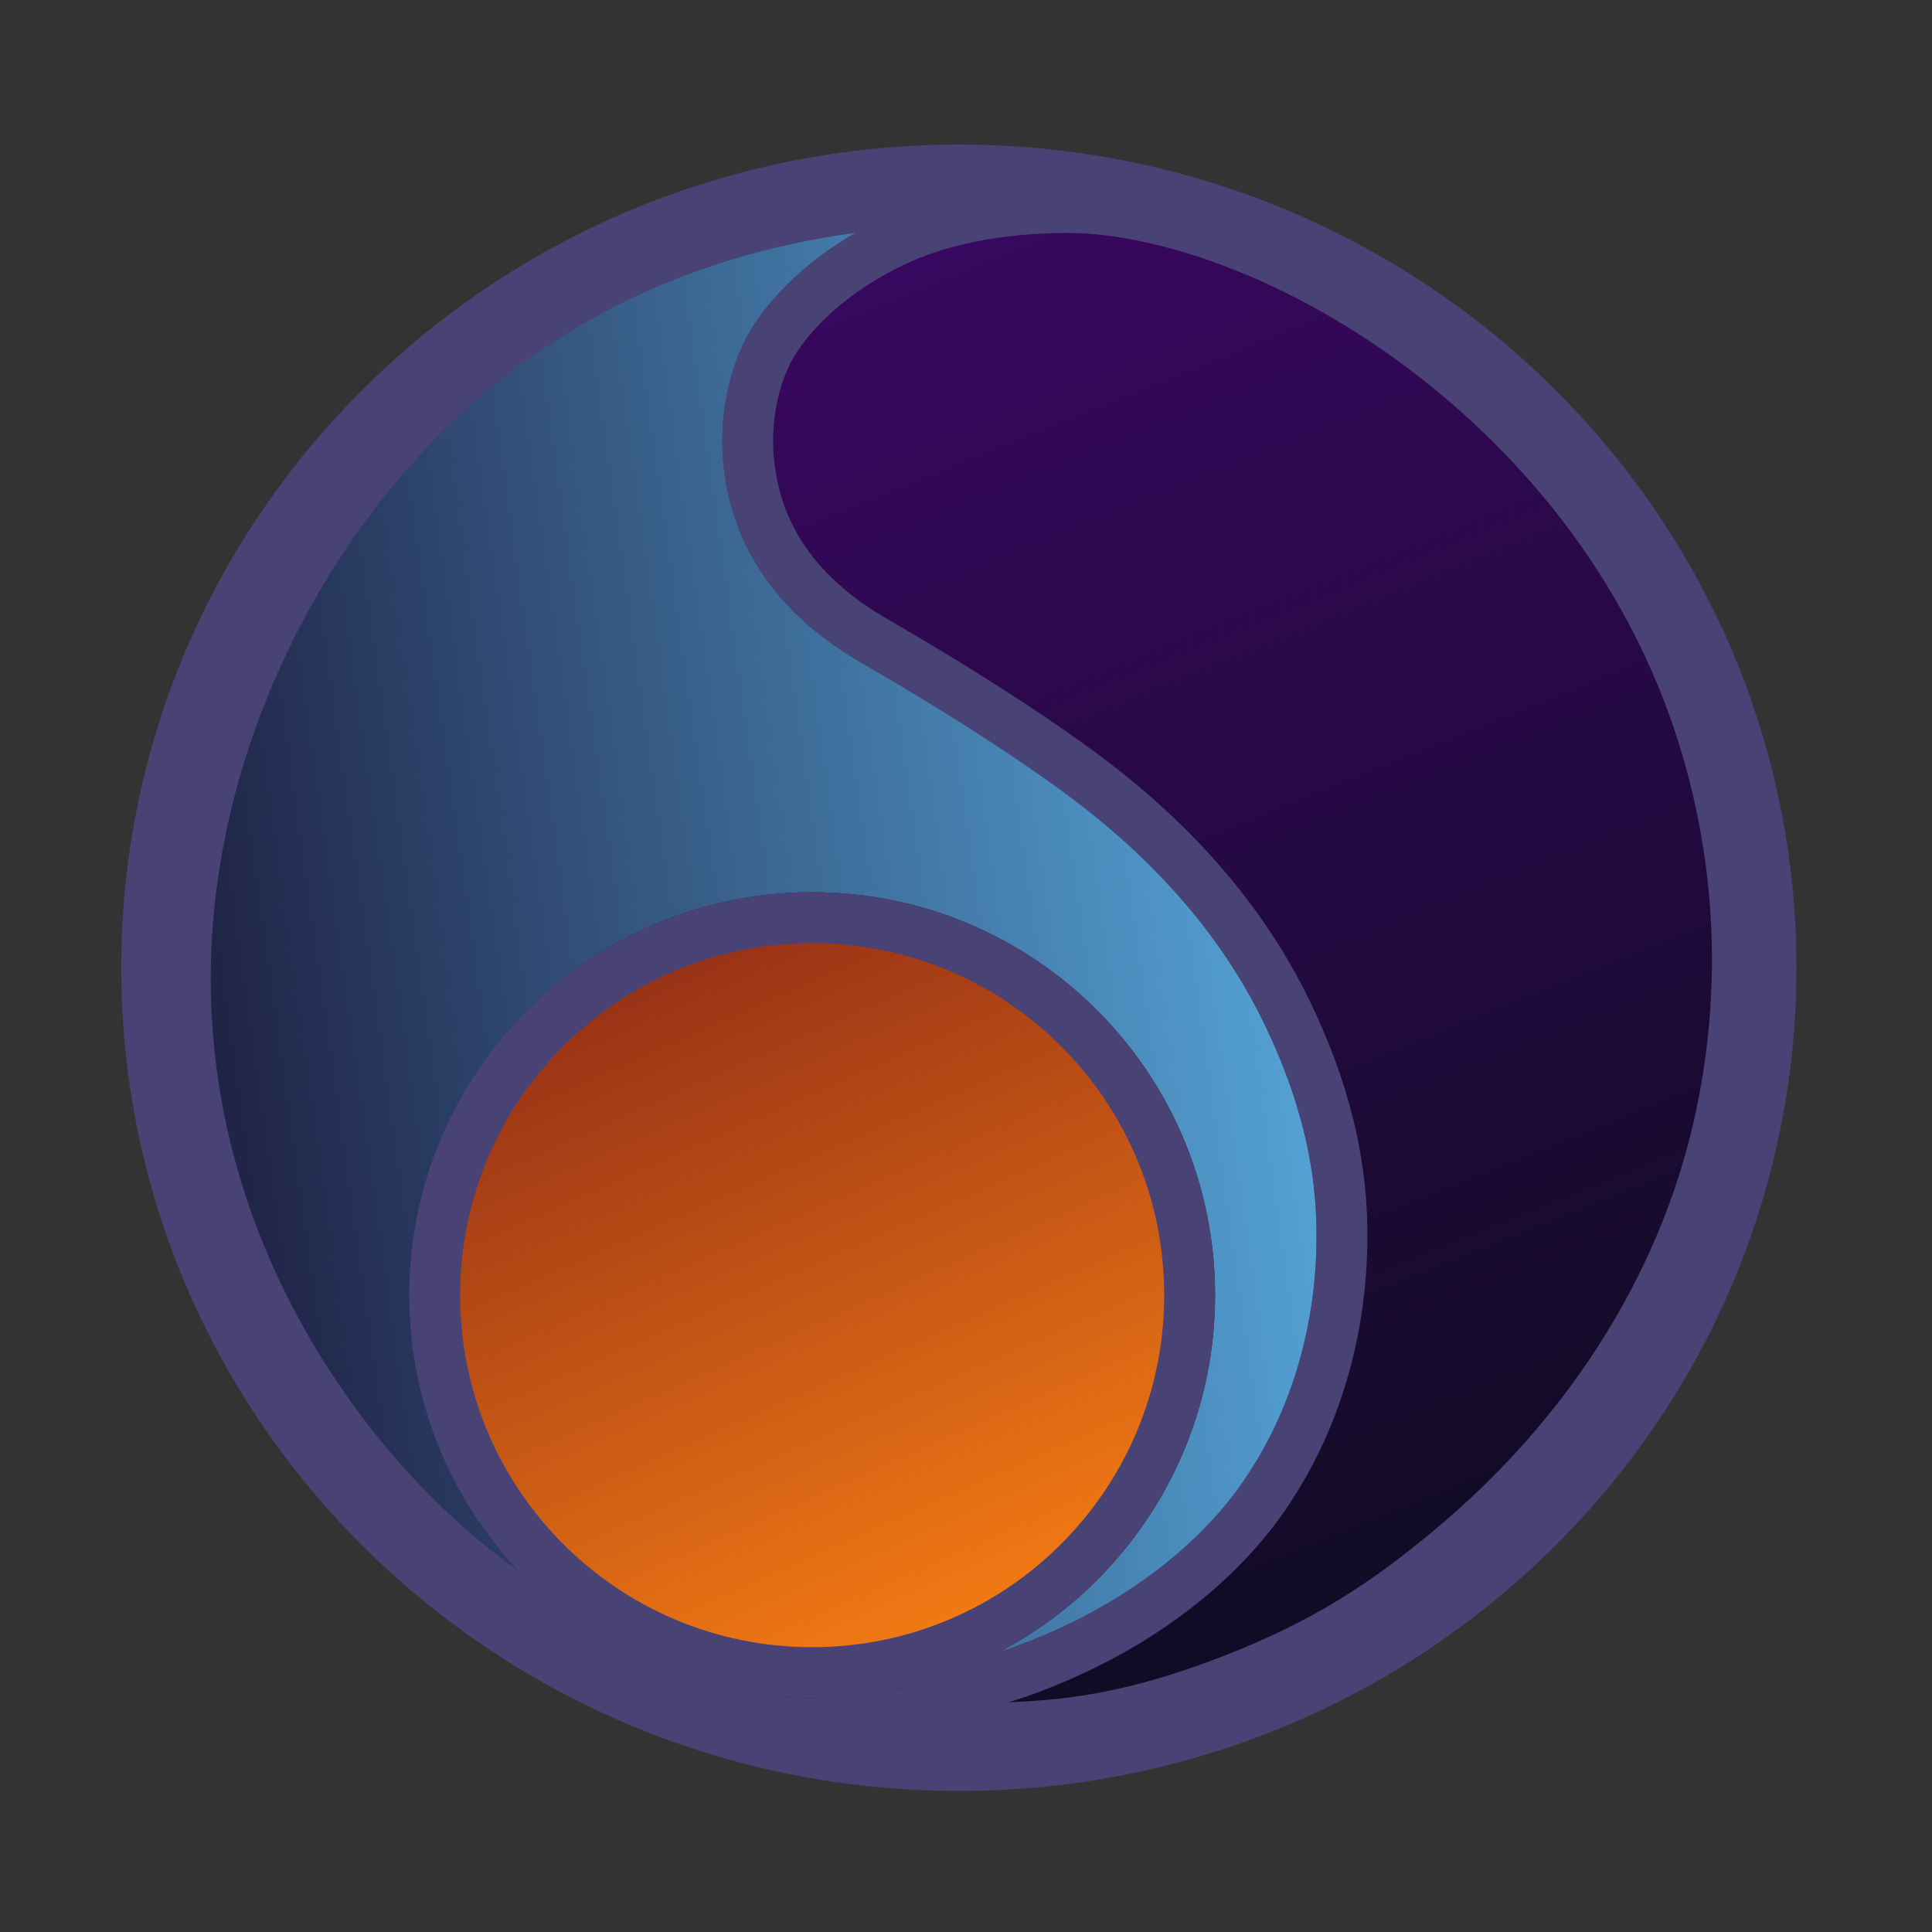
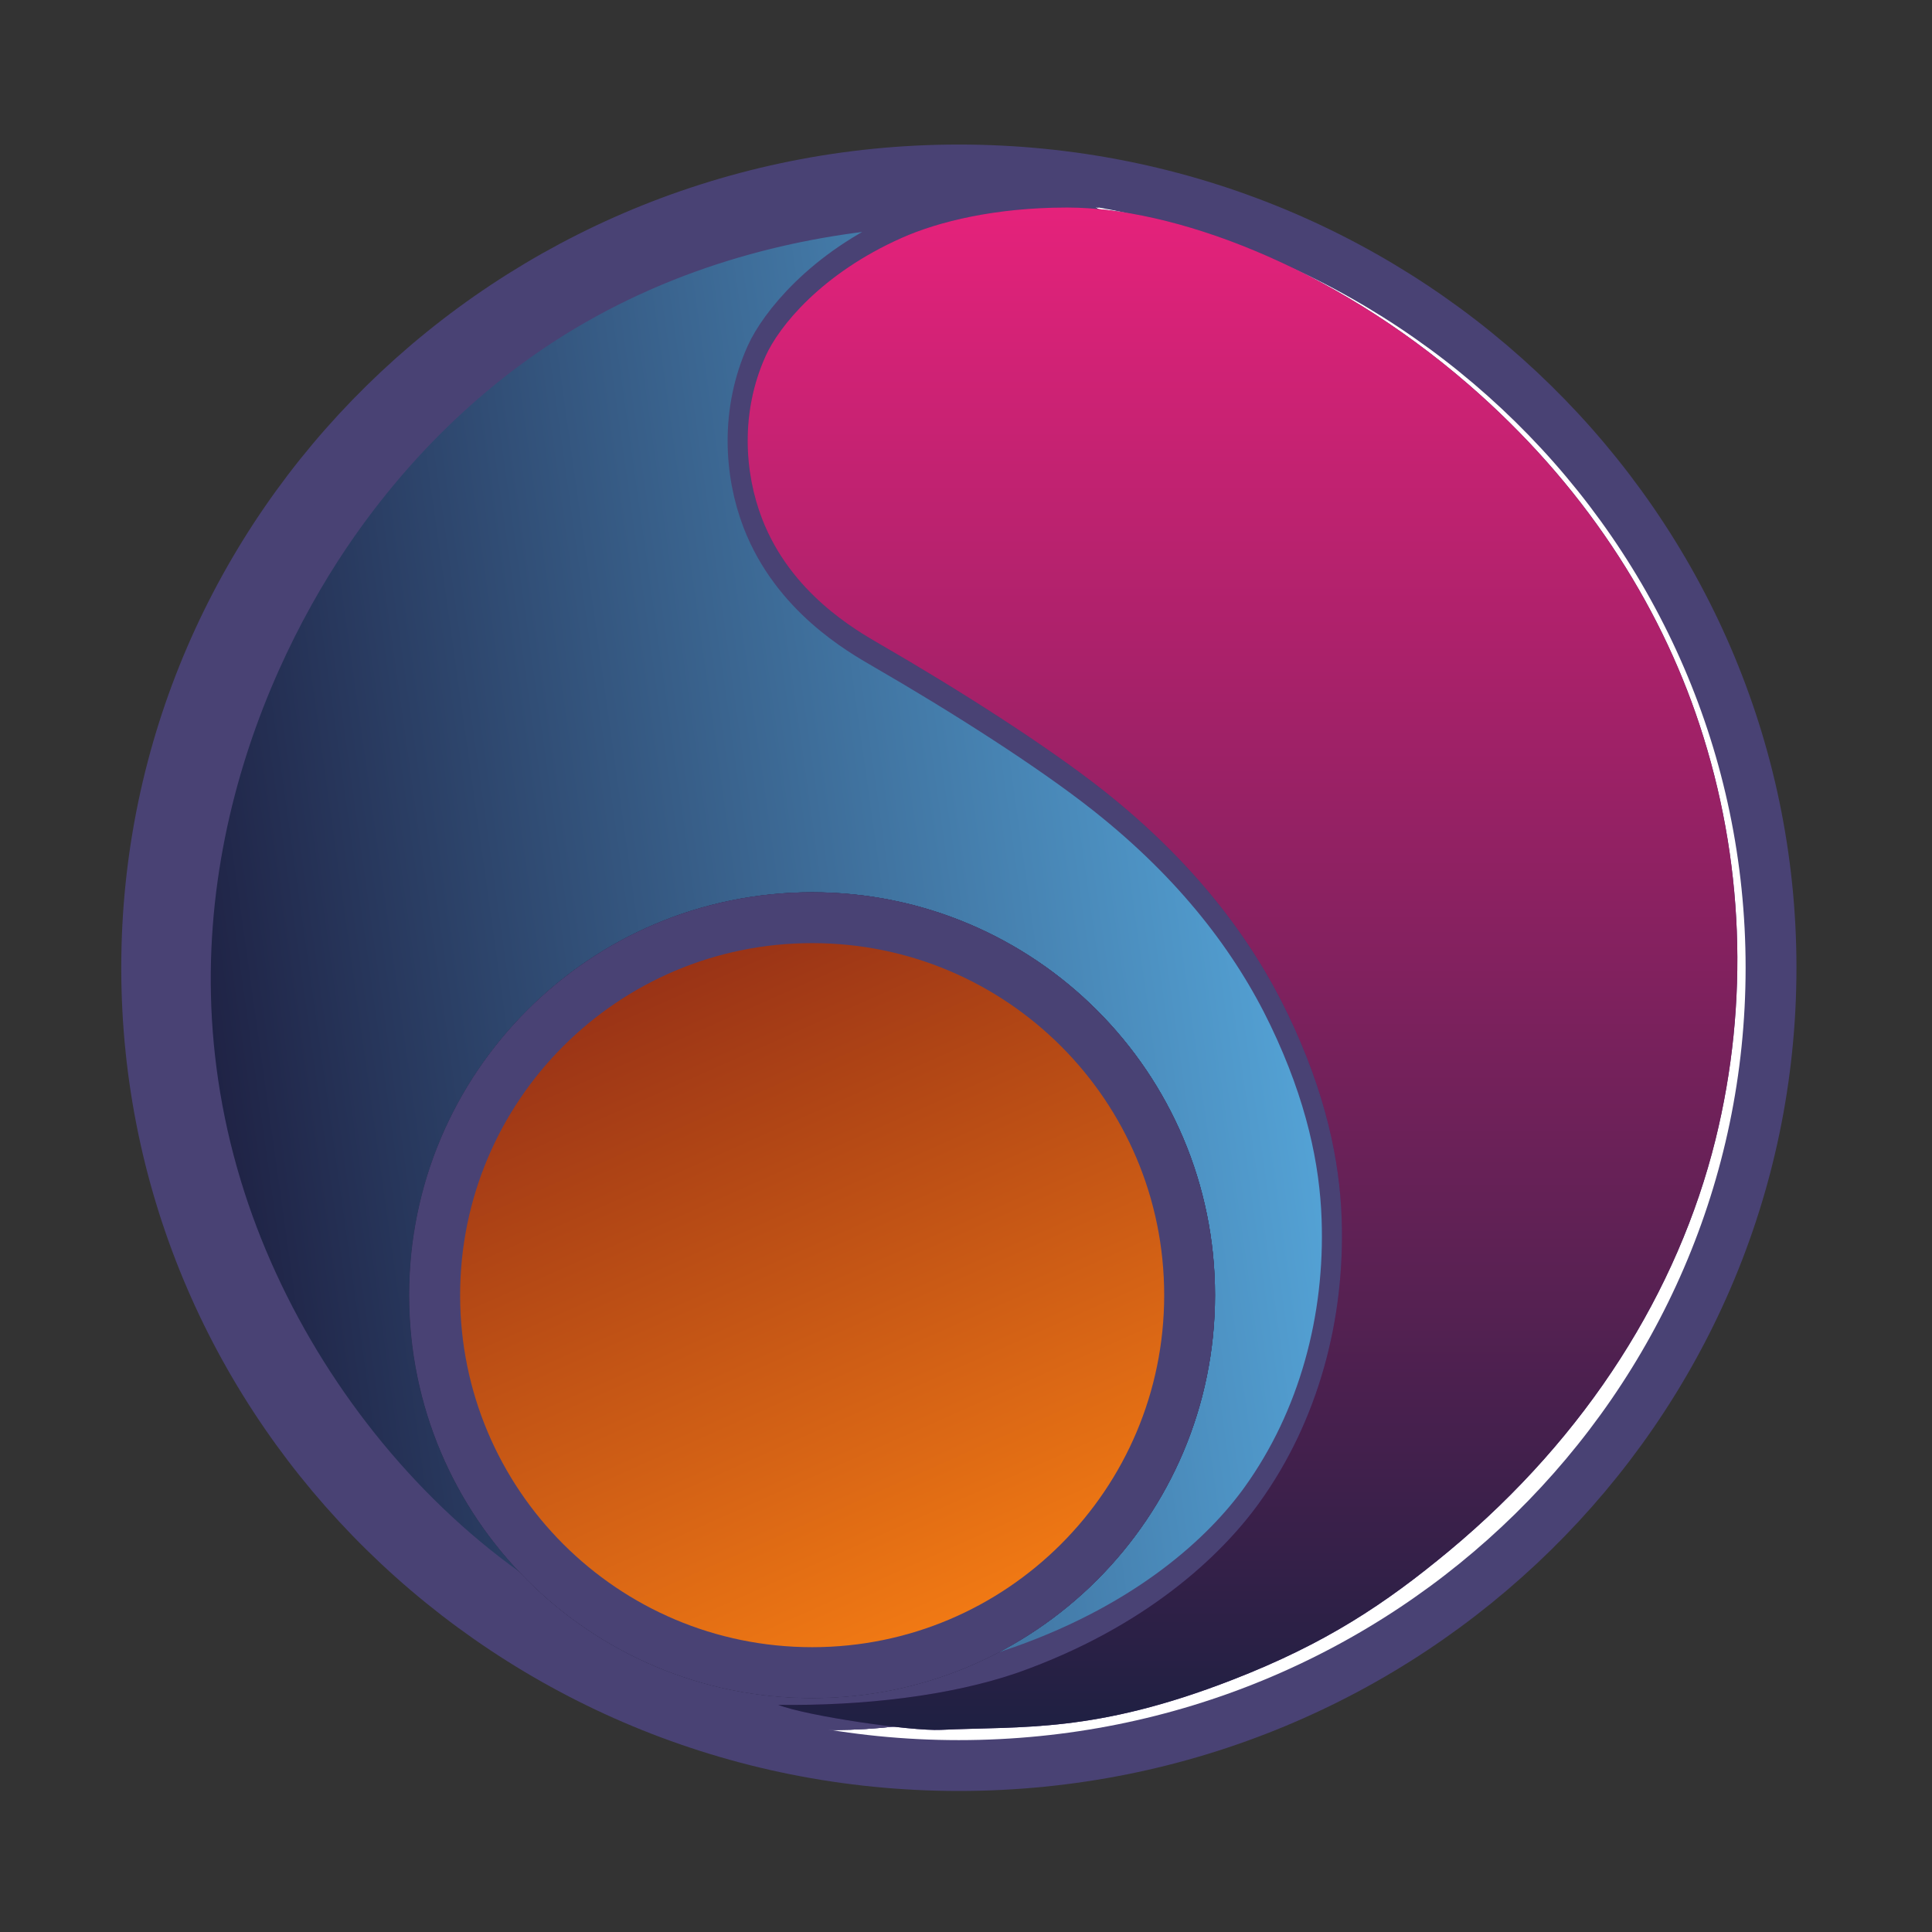
<svg xmlns="http://www.w3.org/2000/svg" width="38" height="38" viewBox="0 0 38 38" fill="none">
  <rect x="0" y="0" width="38" height="38" fill="#333333" stroke="none" />
  <path fill-rule="evenodd" clip-rule="evenodd" d="M18.859 3.343C27.681 3.343 34.834 10.368 34.834 19.034C34.834 27.701 27.681 34.726 18.859 34.726C10.037 34.726 2.885 27.701 2.885 19.034C2.885 10.368 10.037 3.343 18.859 3.343Z" fill="white" stroke="#494274" />
  <path fill-rule="evenodd" clip-rule="evenodd" d="M21.111 4.081C21.111 4.084 19.586 3.919 17.839 4.68C16.249 5.371 15.403 6.474 15.165 7.002C14.669 8.1 14.742 9.292 15.094 10.204C15.66 11.667 16.934 12.393 17.425 12.677C18.945 13.555 20.696 14.666 21.815 15.552C23.581 16.949 24.723 18.458 25.439 19.95C26.189 21.513 26.454 22.833 26.494 23.961C26.565 25.942 26.04 27.941 24.876 29.555C24.128 30.593 22.645 31.969 20.126 32.863C18.637 33.391 17.067 33.615 15.587 33.496C10.347 33.074 5.803 28.467 4.257 23.363C2.579 17.823 4.686 12.929 6.579 10.239C7.891 8.375 9.507 6.915 11.259 5.911C16.046 3.166 21.111 4.076 21.111 4.081Z" fill="#0171BB" />
  <path fill-rule="evenodd" clip-rule="evenodd" d="M21.111 4.081C21.111 4.084 19.586 3.919 17.839 4.68C16.249 5.371 15.403 6.474 15.165 7.002C14.669 8.1 14.742 9.292 15.094 10.204C15.66 11.667 16.934 12.393 17.425 12.677C18.945 13.555 20.696 14.666 21.815 15.552C23.581 16.949 24.723 18.458 25.439 19.95C26.189 21.513 26.454 22.833 26.494 23.961C26.565 25.942 26.04 27.941 24.876 29.555C24.128 30.593 22.645 31.969 20.126 32.863C18.637 33.391 17.067 33.615 15.587 33.496C10.347 33.074 5.803 28.467 4.257 23.363C2.579 17.823 4.686 12.929 6.579 10.239C7.891 8.375 9.507 6.915 11.259 5.911C16.046 3.166 21.111 4.076 21.111 4.081Z" fill="url(#paint0_linear_908_2)" stroke="#494274" />
  <path fill-rule="evenodd" clip-rule="evenodd" d="M21.111 4.081C21.111 4.084 19.586 3.919 17.839 4.68C16.249 5.371 15.403 6.474 15.165 7.002C14.669 8.1 14.742 9.292 15.094 10.204C15.66 11.667 16.934 12.393 17.425 12.677C18.945 13.555 20.696 14.666 21.815 15.552C23.581 16.949 24.723 18.458 25.439 19.95C26.189 21.513 26.454 22.833 26.494 23.961C26.565 25.942 26.04 27.941 24.876 29.555C24.128 30.593 22.645 31.969 20.126 32.863C18.637 33.391 17.067 33.615 15.587 33.496C10.347 33.074 5.803 28.467 4.257 23.363C2.579 17.823 4.686 12.929 6.579 10.239C7.891 8.375 9.507 6.915 11.259 5.911C16.046 3.166 21.111 4.076 21.111 4.081Z" fill="url(#paint1_linear_908_2)" stroke="#494274" />
  <path fill-rule="evenodd" clip-rule="evenodd" d="M21.111 4.081C21.111 4.084 19.586 3.919 17.839 4.68C16.249 5.371 15.403 6.474 15.165 7.002C14.669 8.1 14.742 9.292 15.094 10.204C15.66 11.667 16.934 12.393 17.425 12.677C18.945 13.555 20.696 14.666 21.815 15.552C23.581 16.949 24.723 18.458 25.439 19.95C26.189 21.513 26.454 22.833 26.494 23.961C26.565 25.942 26.04 27.941 24.876 29.555C24.128 30.593 22.645 31.969 20.126 32.863C18.637 33.391 17.067 33.615 15.587 33.496C10.347 33.074 5.803 28.467 4.257 23.363C2.579 17.823 4.686 12.929 6.579 10.239C7.891 8.375 9.507 6.915 11.259 5.911C16.046 3.166 21.111 4.076 21.111 4.081Z" fill="url(#paint2_linear_908_2)" stroke="#494274" />
  <path fill-rule="evenodd" clip-rule="evenodd" d="M21.006 4.082C20.994 4.082 20.982 4.082 20.97 4.082C19.582 4.084 18.464 4.354 17.733 4.68C16.155 5.382 15.321 6.421 15.059 7.002C14.563 8.1 14.637 9.292 14.989 10.204C15.554 11.668 16.829 12.393 17.32 12.677C18.84 13.555 20.59 14.667 21.709 15.552C23.475 16.95 24.618 18.458 25.333 19.95C26.083 21.514 26.349 22.833 26.389 23.961C26.459 25.942 25.934 27.941 24.77 29.556C24.023 30.593 22.539 32.005 20.02 32.898C18.695 33.356 16.971 33.555 15.306 33.532C15.852 33.749 17.919 34.052 18.507 34.024C20.114 33.949 21.533 34.093 24.242 33.039C26.075 32.327 27.246 31.547 28.5 30.506C31.233 28.235 33.005 25.39 33.742 22.413C34.408 19.716 34.298 16.887 33.426 14.25C32.63 11.841 31.132 9.511 28.887 7.565C26.141 5.185 23.047 4.086 21.006 4.082Z" fill="#493276" />
  <g style="mix-blend-mode:lighten">
    <path fill-rule="evenodd" clip-rule="evenodd" d="M21.006 4.082C20.994 4.082 20.982 4.082 20.97 4.082C19.582 4.084 18.464 4.354 17.733 4.68C16.155 5.382 15.321 6.421 15.059 7.002C14.563 8.1 14.637 9.292 14.989 10.204C15.554 11.668 16.829 12.393 17.32 12.677C18.84 13.555 20.59 14.667 21.709 15.552C23.475 16.95 24.618 18.458 25.333 19.95C26.083 21.514 26.349 22.833 26.389 23.961C26.459 25.942 25.934 27.941 24.77 29.556C24.023 30.593 22.539 32.005 20.02 32.898C18.695 33.356 16.971 33.555 15.306 33.532C15.852 33.749 17.919 34.052 18.507 34.024C20.114 33.949 21.533 34.093 24.242 33.039C26.075 32.327 27.246 31.547 28.5 30.506C31.233 28.235 33.005 25.39 33.742 22.413C34.408 19.716 34.298 16.887 33.426 14.25C32.63 11.841 31.132 9.511 28.887 7.565C26.141 5.185 23.047 4.086 21.006 4.082Z" fill="url(#paint3_linear_908_2)" style="mix-blend-mode:lighten" />
-     <path fill-rule="evenodd" clip-rule="evenodd" d="M21.006 4.082C20.994 4.082 20.982 4.082 20.97 4.082C19.582 4.084 18.464 4.354 17.733 4.68C16.155 5.382 15.321 6.421 15.059 7.002C14.563 8.1 14.637 9.292 14.989 10.204C15.554 11.668 16.829 12.393 17.32 12.677C18.84 13.555 20.59 14.667 21.709 15.552C23.475 16.95 24.618 18.458 25.333 19.95C26.083 21.514 26.349 22.833 26.389 23.961C26.459 25.942 25.934 27.941 24.77 29.556C24.023 30.593 22.539 32.005 20.02 32.898C18.695 33.356 16.971 33.555 15.306 33.532C15.852 33.749 17.919 34.052 18.507 34.024C20.114 33.949 21.533 34.093 24.242 33.039C26.075 32.327 27.246 31.547 28.5 30.506C31.233 28.235 33.005 25.39 33.742 22.413C34.408 19.716 34.298 16.887 33.426 14.25C32.63 11.841 31.132 9.511 28.887 7.565C26.141 5.185 23.047 4.086 21.006 4.082Z" stroke="#494274" />
  </g>
-   <path fill-rule="evenodd" clip-rule="evenodd" d="M21.006 4.082C20.994 4.082 20.982 4.082 20.97 4.082C19.582 4.084 18.464 4.354 17.733 4.68C16.155 5.382 15.321 6.421 15.059 7.002C14.563 8.1 14.637 9.292 14.989 10.204C15.554 11.668 16.829 12.393 17.32 12.677C18.84 13.555 20.59 14.667 21.709 15.552C23.475 16.95 24.618 18.458 25.333 19.95C26.083 21.514 26.349 22.833 26.389 23.961C26.459 25.942 25.934 27.941 24.77 29.556C24.023 30.593 22.539 32.005 20.02 32.898C18.695 33.356 16.971 33.555 15.306 33.532C15.852 33.749 17.919 34.052 18.507 34.024C20.114 33.949 21.533 34.093 24.242 33.039C26.075 32.327 27.246 31.547 28.5 30.506C31.233 28.235 33.005 25.39 33.742 22.413C34.408 19.716 34.298 16.887 33.426 14.25C32.63 11.841 31.132 9.511 28.887 7.565C26.141 5.185 23.047 4.086 21.006 4.082Z" fill="url(#paint4_linear_908_2)" stroke="#494274" />
  <path d="M15.974 32.898C20.074 32.898 23.398 29.574 23.398 25.474C23.398 21.374 20.074 18.05 15.974 18.05C11.874 18.05 8.55 21.374 8.55 25.474C8.55 29.574 11.874 32.898 15.974 32.898Z" fill="#F8A61C" stroke="#0B0C1D" />
  <path d="M15.974 32.898C20.074 32.898 23.398 29.574 23.398 25.474C23.398 21.374 20.074 18.05 15.974 18.05C11.874 18.05 8.55 21.374 8.55 25.474C8.55 29.574 11.874 32.898 15.974 32.898Z" fill="url(#paint5_linear_908_2)" stroke="#494274" />
  <path d="M15.974 32.898C20.074 32.898 23.398 29.574 23.398 25.474C23.398 21.374 20.074 18.05 15.974 18.05C11.874 18.05 8.55 21.374 8.55 25.474C8.55 29.574 11.874 32.898 15.974 32.898Z" fill="url(#paint6_linear_908_2)" stroke="#494274" />
  <defs>
    <linearGradient id="paint0_linear_908_2" x1="6.101" y1="33.527" x2="24.045" y2="3.933" gradientUnits="userSpaceOnUse">
      <stop stop-color="#5995BB" />
      <stop offset="1" stop-color="#BFD9EE" />
    </linearGradient>
    <linearGradient id="paint1_linear_908_2" x1="18.544" y1="33.527" x2="11.603" y2="3.933" gradientUnits="userSpaceOnUse">
      <stop stop-color="#181937" />
      <stop offset="1" stop-color="#57AADE" />
    </linearGradient>
    <linearGradient id="paint2_linear_908_2" x1="3.646" y1="20.334" x2="26.501" y2="17.126" gradientUnits="userSpaceOnUse">
      <stop stop-color="#1E2042" />
      <stop offset="1" stop-color="#57AADE" />
    </linearGradient>
    <linearGradient id="paint3_linear_908_2" x1="24.439" y1="34.092" x2="24.439" y2="4.082" gradientUnits="userSpaceOnUse">
      <stop stop-color="#1E2042" />
      <stop offset="1" stop-color="#E5227B" />
    </linearGradient>
    <linearGradient id="paint4_linear_908_2" x1="30.501" y1="34.092" x2="18.376" y2="4.082" gradientUnits="userSpaceOnUse">
      <stop stop-color="#0B0C1D" />
      <stop offset="0.99" stop-color="#390760" />
      <stop offset="1" stop-color="#390760" />
    </linearGradient>
    <linearGradient id="paint5_linear_908_2" x1="8.55" y1="19.02" x2="23.398" y2="31.927" gradientUnits="userSpaceOnUse">
      <stop stop-color="#862312" />
      <stop offset="1" stop-color="#F48422" />
    </linearGradient>
    <linearGradient id="paint6_linear_908_2" x1="12.668" y1="18.05" x2="19.279" y2="32.898" gradientUnits="userSpaceOnUse">
      <stop stop-color="#922D16" />
      <stop offset="1" stop-color="#F87F14" />
    </linearGradient>
  </defs>
</svg>